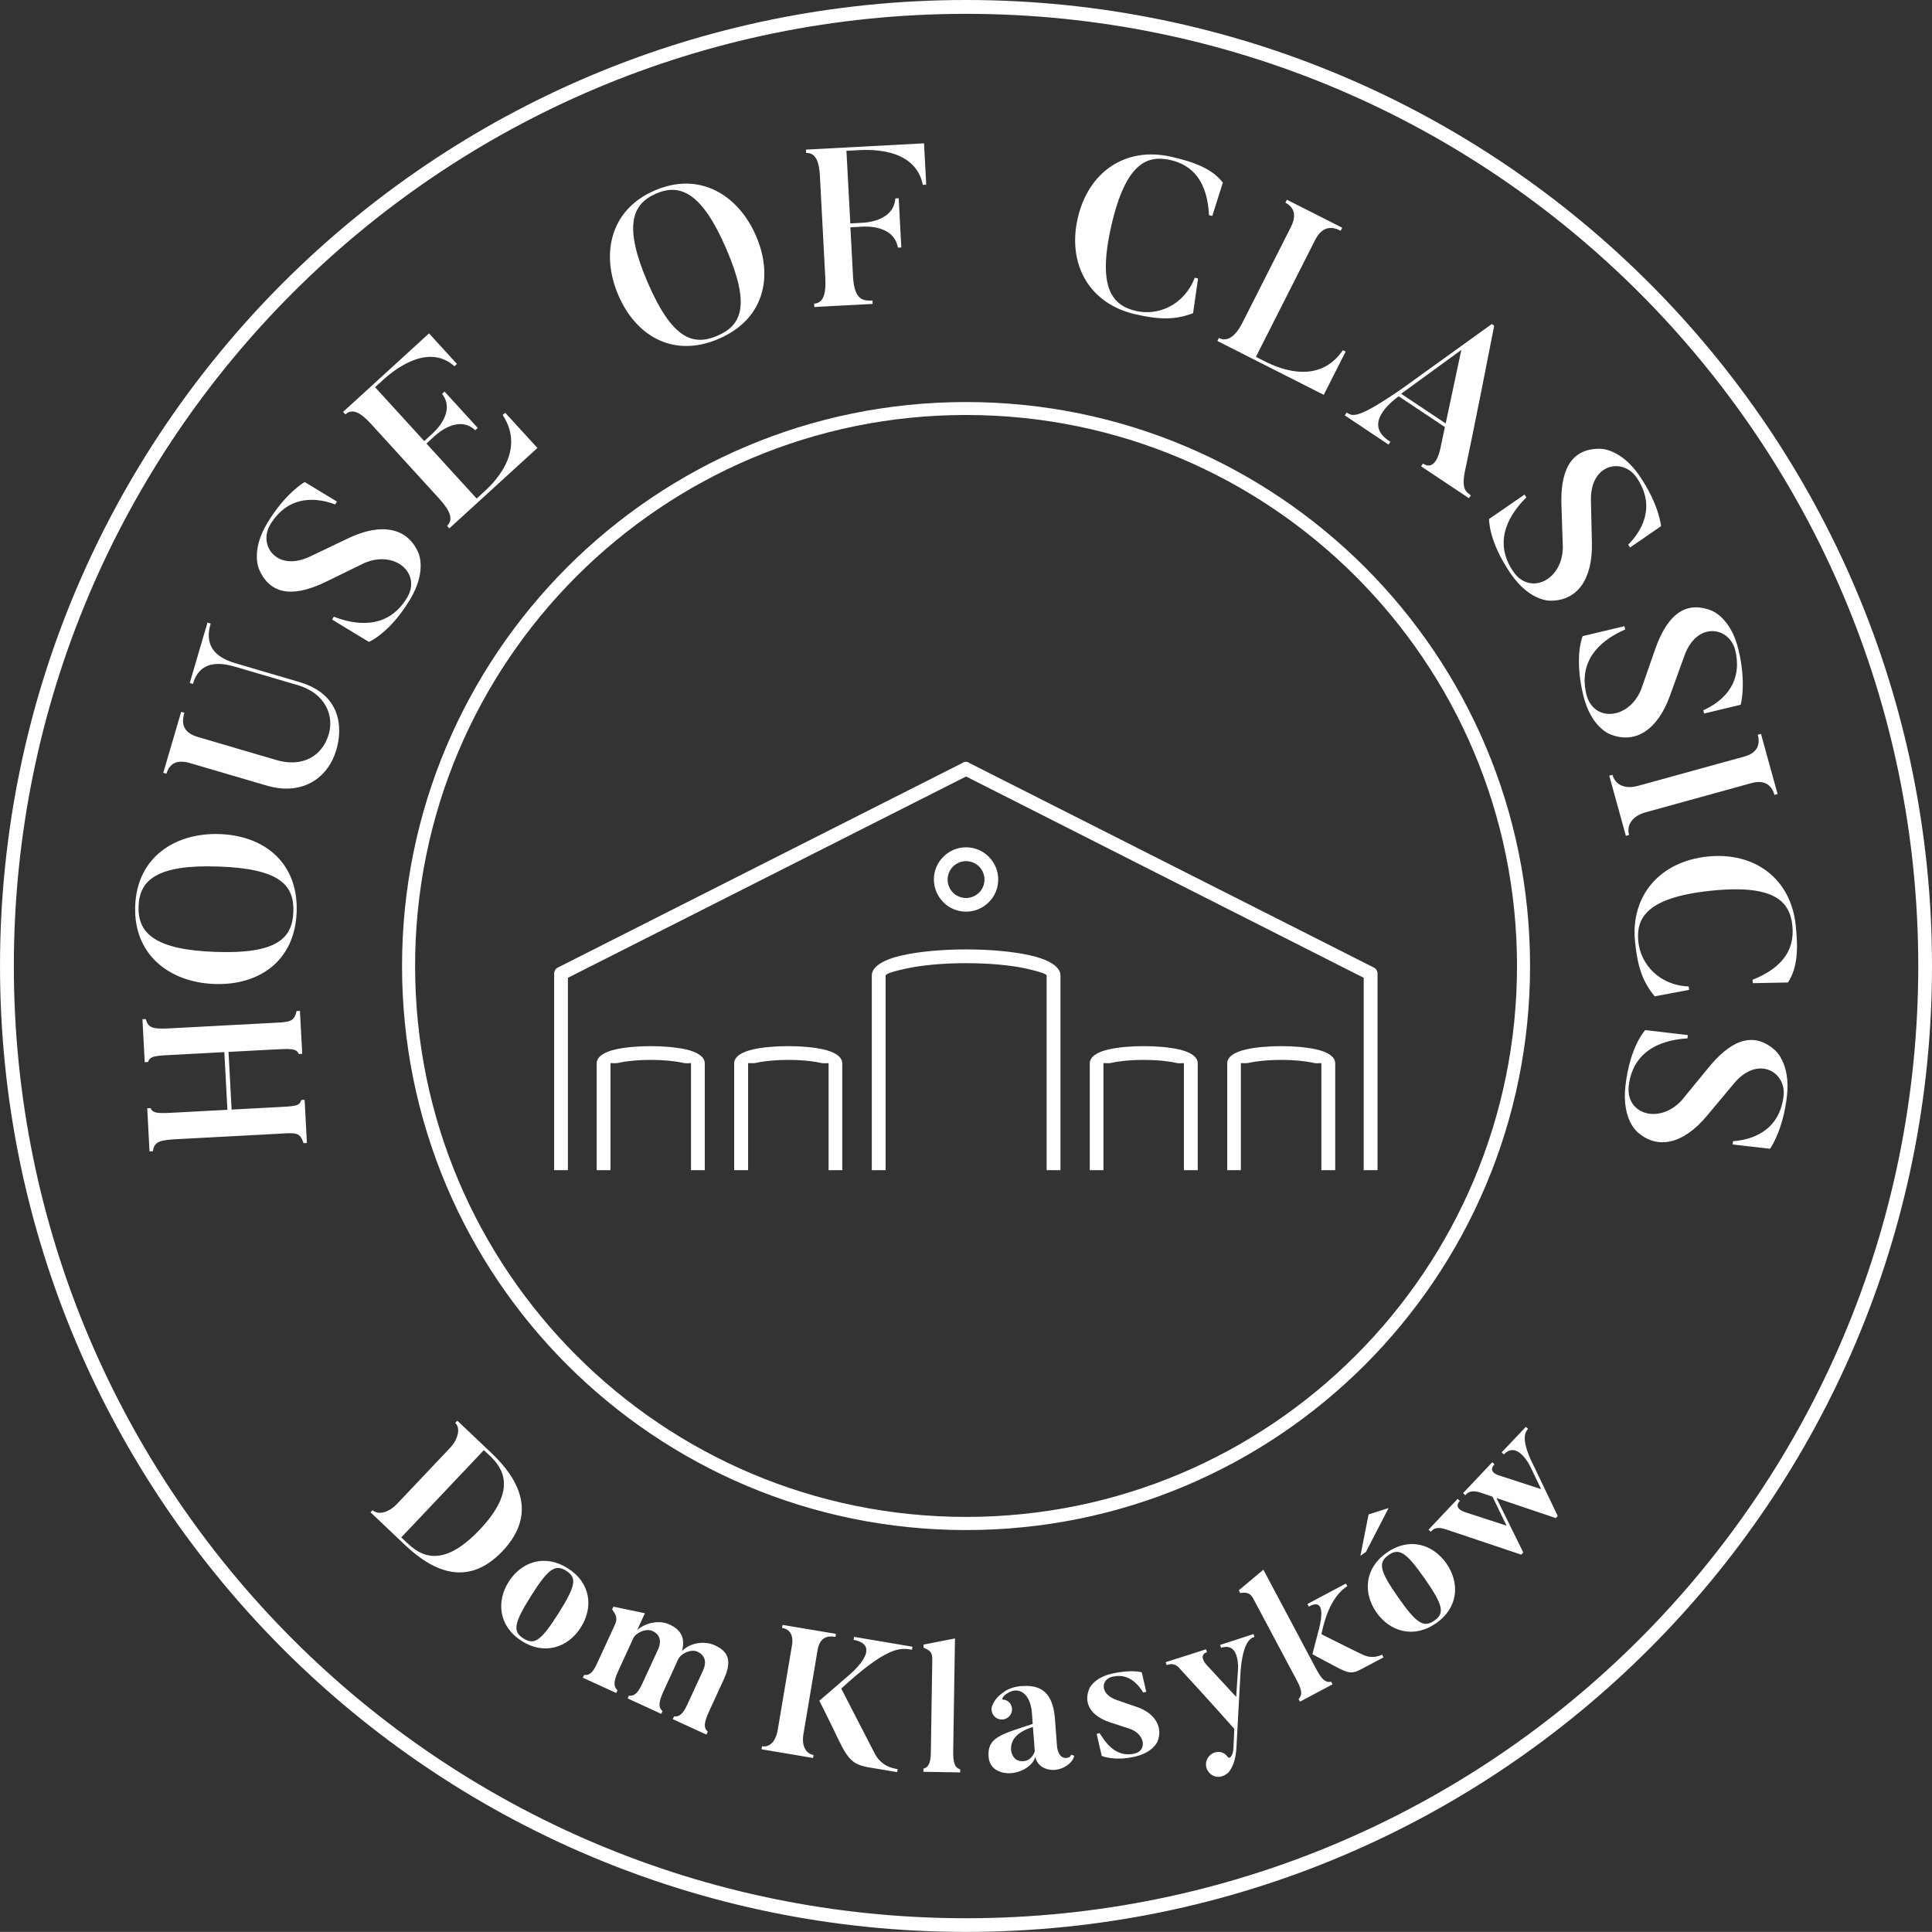
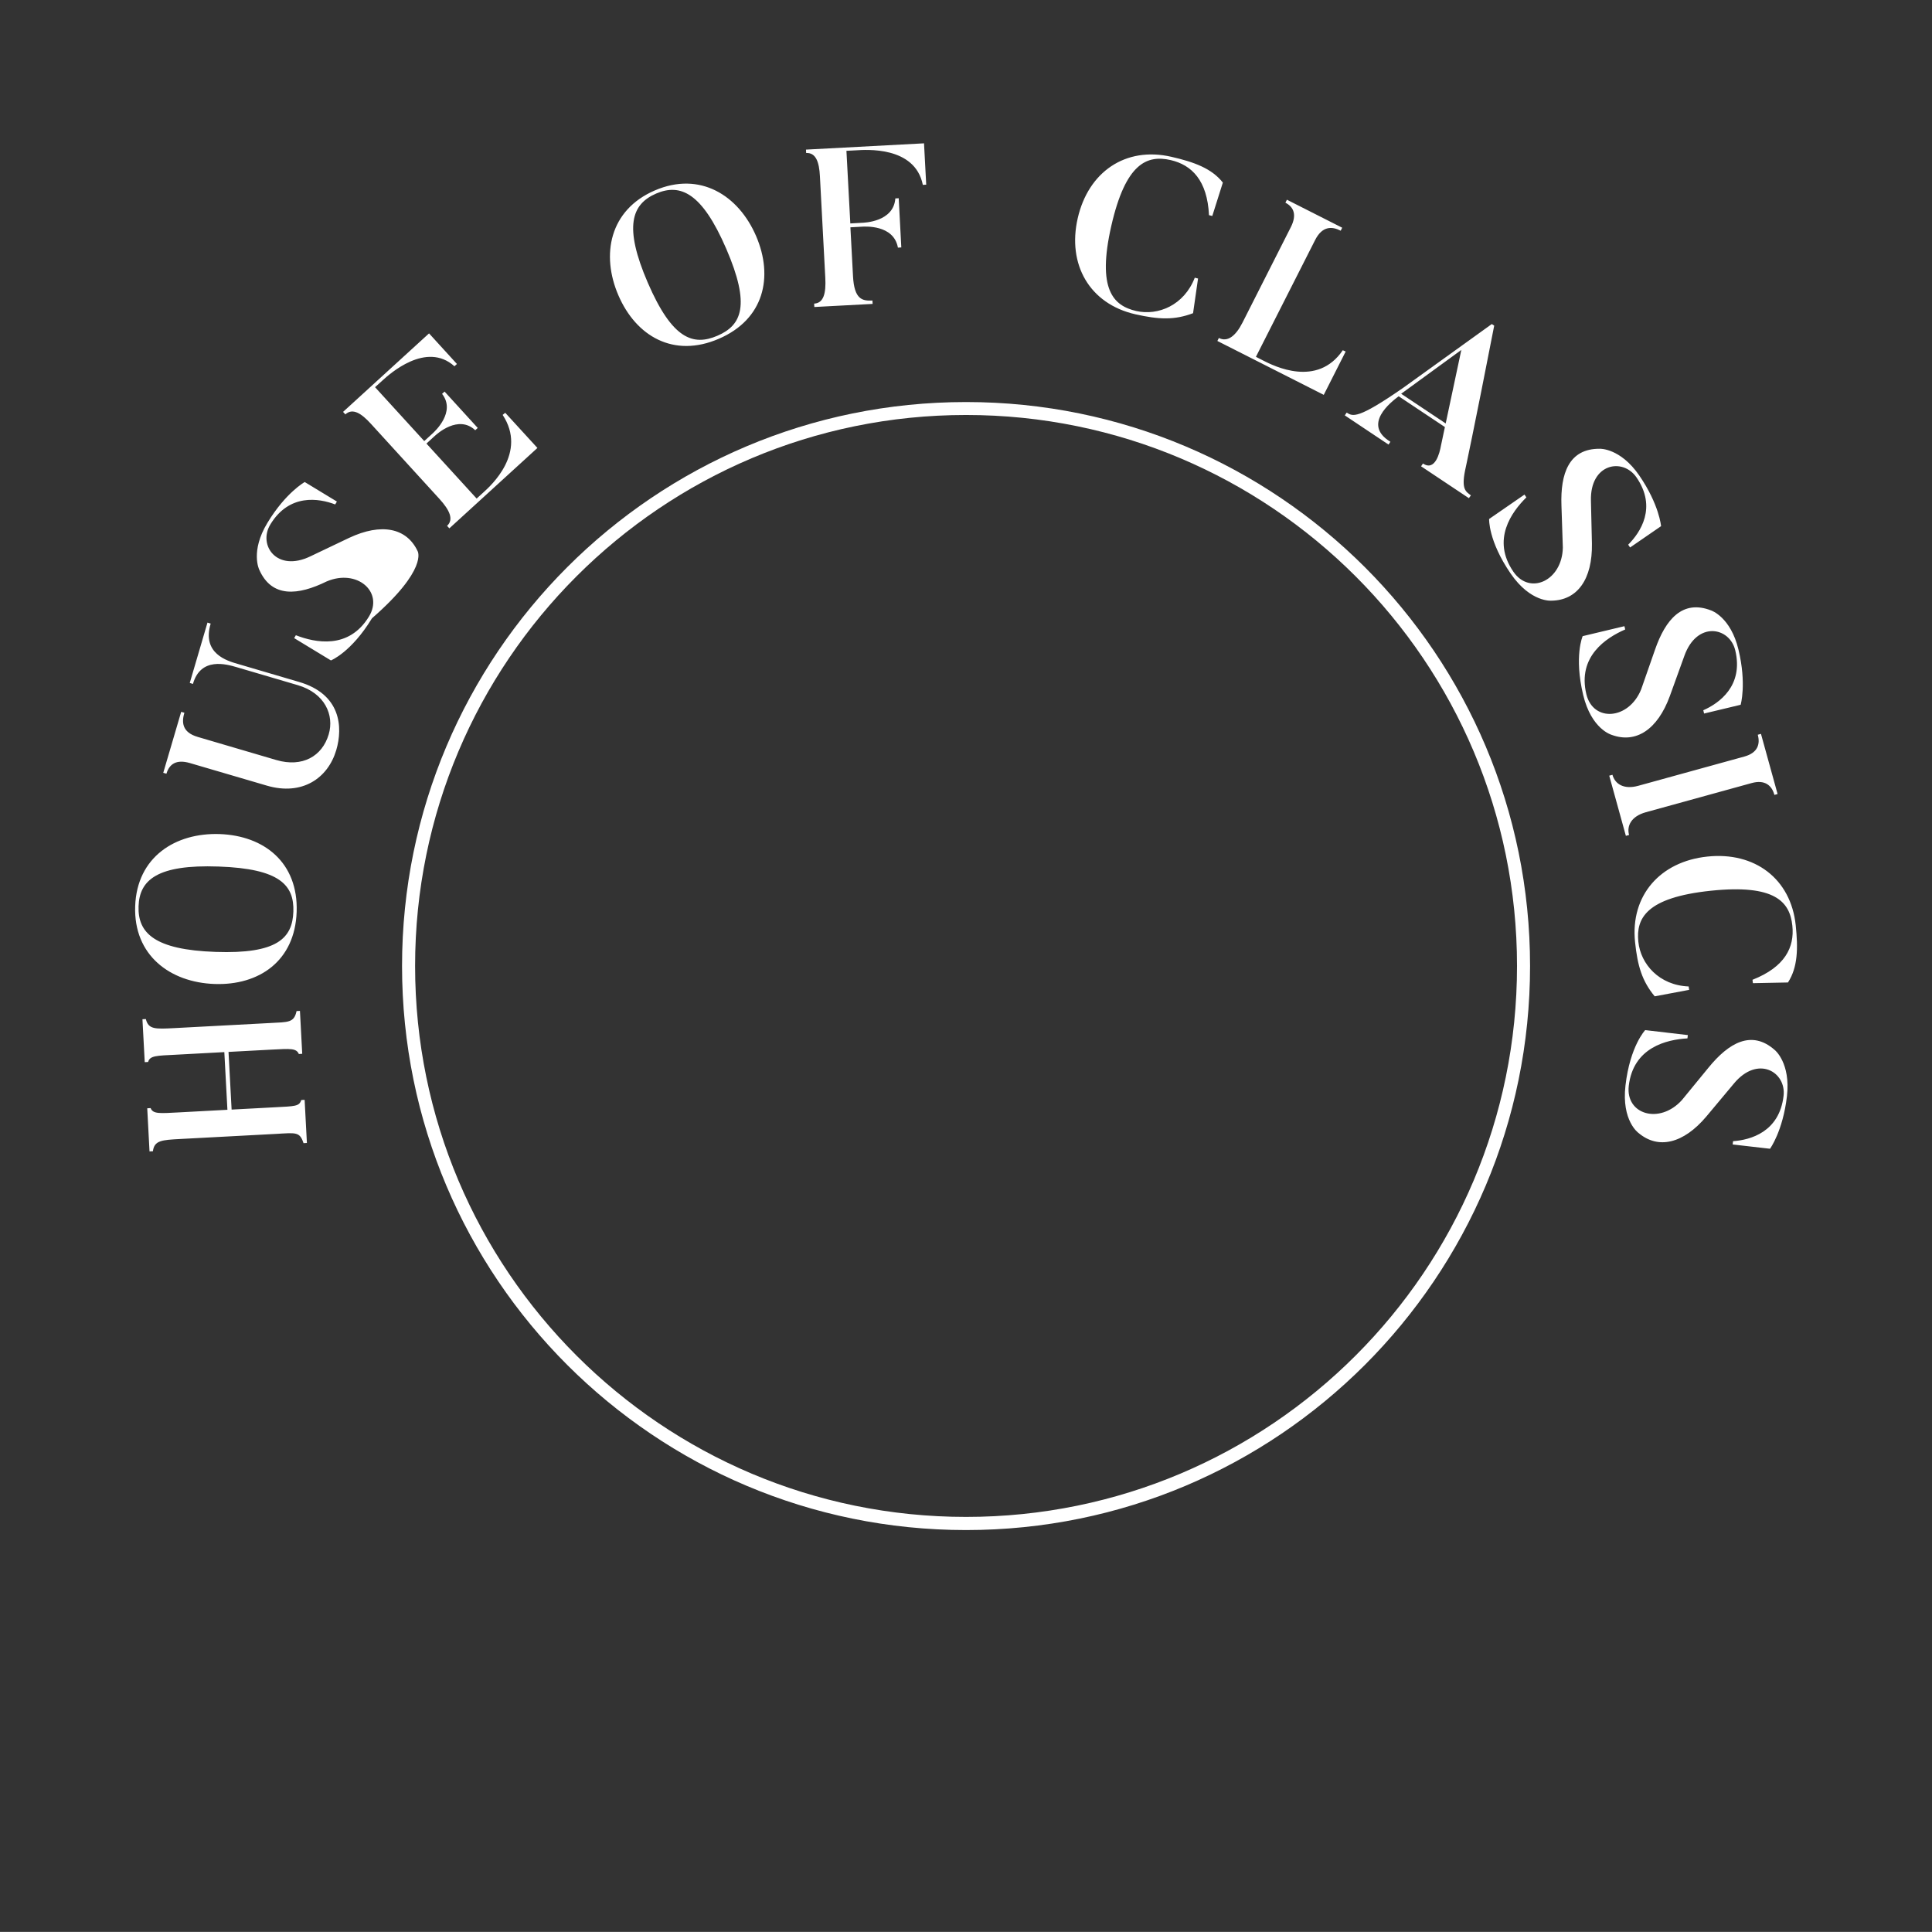
<svg xmlns="http://www.w3.org/2000/svg" version="1.1" id="Warstwa_1" x="0px" y="0px" width="230px" height="229.988px" viewBox="284.979 284.965 230 229.988" enable-background="new 284.979 284.965 230 229.988" xml:space="preserve">
  <rect x="284.979" y="284.965" width="230" height="229.988" fill="#333333" stroke="none" />
  <style>
		path { fill: #fff;  }
		@media (prefers-color-scheme: dark) {
			path { fill: #fff; }
		}
		</style>
  <path d="M446.365,353.579c-11.87-11.87-28.271-19.211-46.379-19.211c-18.12,0-34.509,7.341-46.379,19.211  c-11.871,11.871-19.211,28.271-19.211,46.38c0,18.12,7.341,34.509,19.211,46.38c11.871,11.87,28.271,19.211,46.379,19.211  c18.108,0,34.509-7.341,46.379-19.211c11.871-11.871,19.211-28.271,19.211-46.38S458.236,365.45,446.365,353.579 M399.985,332.827  c18.547,0,35.328,7.519,47.482,19.662c12.155,12.155,19.662,28.936,19.662,47.482s-7.519,35.327-19.662,47.482  c-12.154,12.155-28.935,19.662-47.482,19.662c-18.547,0-35.327-7.519-47.482-19.662c-12.155-12.155-19.662-28.936-19.662-47.482  s7.519-35.327,19.662-47.482C364.658,340.333,381.438,332.827,399.985,332.827z" />
-   <path d="M367.243,424.27v-12.713c0-0.095-0.379,0.071-0.996-0.071c-0.96-0.213-2.301-0.344-3.795-0.344  s-2.834,0.131-3.795,0.344c-0.617,0.131-0.996-0.035-0.996,0.071v12.713h-1.648v-12.713c0-0.782,0.877-1.363,2.289-1.672  c1.067-0.237,2.538-0.38,4.139-0.38c1.612,0,3.071,0.143,4.15,0.38c1.411,0.309,2.289,0.89,2.289,1.672v12.713H367.243z   M383.62,424.27v-12.713c0-0.095-0.379,0.071-0.996-0.071c-0.961-0.213-2.301-0.344-3.795-0.344c-1.494,0-2.834,0.131-3.794,0.344  c-0.617,0.131-0.996-0.035-0.996,0.071v12.713h-1.66v-12.713c0-0.782,0.877-1.363,2.289-1.672c1.067-0.237,2.538-0.38,4.15-0.38  s3.072,0.143,4.139,0.38c1.411,0.309,2.289,0.89,2.289,1.672v12.713H383.62z M409.578,424.27v-23.172  c0-0.19-0.912-0.486-2.396-0.818c-1.826-0.403-4.375-0.652-7.186-0.652c-2.823,0-5.36,0.249-7.187,0.652  c-1.482,0.32-2.396,0.616-2.396,0.818v23.172h-1.648v-23.172c0-1.068,1.411-1.921,3.7-2.419c1.933-0.427,4.602-0.688,7.531-0.688  c2.929,0,5.597,0.261,7.53,0.688c2.288,0.498,3.699,1.352,3.699,2.419v23.172H409.578z M431.078,424.27v-12.713  c0-0.782,0.878-1.363,2.289-1.672c1.067-0.237,2.538-0.38,4.139-0.38c1.613,0,3.071,0.143,4.139,0.38  c1.411,0.309,2.289,0.89,2.289,1.672v12.713h-1.648v-12.713c0-0.095-0.38,0.071-0.996-0.071c-0.961-0.213-2.301-0.344-3.795-0.344  s-2.834,0.131-3.795,0.344c-0.616,0.131-0.996-0.035-0.996,0.071v12.713H431.078z M414.714,424.27v-12.713  c0-0.782,0.877-1.363,2.288-1.672c1.067-0.237,2.538-0.38,4.139-0.38c1.602,0,3.072,0.143,4.139,0.38  c1.411,0.309,2.289,0.89,2.289,1.672v12.713h-1.648v-12.713c0-0.095-0.38,0.071-0.996-0.071c-0.961-0.213-2.301-0.344-3.795-0.344  s-2.834,0.131-3.795,0.344c-0.616,0.131-0.996-0.035-0.996,0.071v12.713H414.714z M401.538,388.124  c-0.391-0.392-0.948-0.641-1.553-0.641s-1.15,0.249-1.553,0.641c-0.392,0.391-0.641,0.949-0.641,1.553  c0,0.605,0.249,1.15,0.641,1.554c0.391,0.391,0.949,0.64,1.553,0.64c0.605,0,1.15-0.249,1.553-0.64  c0.392-0.392,0.641-0.949,0.641-1.554C402.179,389.061,401.93,388.515,401.538,388.124z M399.985,385.835  c1.055,0,2.016,0.427,2.704,1.127l0,0c0.7,0.699,1.127,1.648,1.127,2.704c0,1.056-0.427,2.016-1.127,2.704l0,0  c-0.699,0.7-1.648,1.127-2.704,1.127s-2.016-0.427-2.704-1.127l0,0c-0.688-0.7-1.127-1.648-1.127-2.704  c0-1.055,0.427-2.016,1.127-2.704l0,0C397.969,386.262,398.929,385.835,399.985,385.835z M350.949,424.27v-23.397  c0-0.344,0.213-0.641,0.51-0.759l48.146-24.346l0.012-0.012l0,0l0.012-0.012l0,0l0.012-0.012l0,0l0.023-0.012l0.024-0.012l0,0  l0.012-0.012l0,0h0.012l0,0h0.012c0.059-0.023,0.13-0.036,0.189-0.036l0,0h0.012h0.012h0.012h0.012h0.012h0.012h0.012h0.012h0.012  l0,0c0.06,0,0.13,0.012,0.19,0.036h0.012l0,0h0.012l0,0l0.012,0.012l0,0l0.023,0.012l0,0l0.012,0.012l0,0l0.012,0.012l0,0  l0.012,0.012l0,0l0.012,0.012l48.146,24.346c0.297,0.118,0.511,0.415,0.511,0.759v23.397h-1.648V401.37l-47.34-23.966  l-47.399,23.966v22.899H350.949z" />
-   <path d="M480.138,319.817c-20.516-20.516-48.846-33.204-80.153-33.204s-59.638,12.688-80.153,33.204  c-20.516,20.516-33.205,48.846-33.205,80.153c0,31.295,12.689,59.638,33.205,80.153c20.515,20.516,48.846,33.204,80.153,33.204  c31.295,0,59.637-12.688,80.153-33.204c20.517-20.516,33.205-48.846,33.205-80.153C513.343,368.664,500.642,340.333,480.138,319.817   M399.985,284.965c31.757,0,60.515,12.878,81.315,33.679c20.813,20.812,33.679,49.558,33.679,81.315s-12.866,60.516-33.679,81.315  c-20.812,20.812-49.558,33.679-81.315,33.679c-31.758,0-60.515-12.867-81.315-33.679c-20.8-20.813-33.69-49.546-33.69-81.304  s12.878-60.515,33.679-81.327C339.47,297.843,368.227,284.965,399.985,284.965z" />
-   <path d="M480.031,419.834c2.349,1.992,5.349,1.293,8.088-1.956l3.273-3.914c2.834-3.427,6.249-1.399,5.917,1.459  c-0.498,4.316-3.961,5.253-6.013,5.396l-0.047,0.392l4.446,0.51c0,0,1.53-2.075,2.017-6.262c0.45-3.948-1.435-5.479-1.435-5.479  c-2.775-2.467-5.503-0.854-7.887,2.063l-3.189,3.89c-2.645,2.917-6.713,1.72-6.321-1.696c0.534-4.601,4.53-5.514,6.985-5.656  l0.047-0.392l-5.075-0.593c0,0-1.803,1.886-2.349,6.594C478.004,418.399,480.031,419.834,480.031,419.834 M486.008,402.401  c-3.521-0.142-5.716-2.668-5.988-5.324c-0.285-2.787,0.925-5.265,8.633-6.072c7.626-0.794,9.404,1.305,9.701,4.163  c0.272,2.573-0.878,4.91-4.744,6.439l0.048,0.403l4.174-0.083c1.175-1.814,1.21-4.068,0.925-6.795  c-0.58-5.585-4.909-8.787-10.519-8.194c-5.585,0.581-9.19,4.601-8.609,10.187c0.297,2.834,0.83,4.625,2.337,6.452l4.103-0.771  L486.008,402.401z M494.617,372.328l-0.379,0.106c0.308,1.127-0.012,2.159-1.601,2.597l-12.606,3.475  c-1.743,0.486-2.787-0.202-3.095-1.304l-0.38,0.106l1.98,7.163l0.38-0.106c-0.297-1.079,0.249-2.218,1.992-2.704l12.605-3.475  c1.589-0.439,2.407,0.308,2.704,1.411l0.379-0.107L494.617,372.328z M476.842,372.447c2.881,1.067,5.467-0.617,6.925-4.613  l1.731-4.791c1.494-4.186,5.396-3.451,6.06-0.652c1.009,4.222-1.921,6.297-3.807,7.127l0.095,0.391l4.353-1.043  c0,0,0.724-2.479-0.261-6.57c-0.925-3.866-3.226-4.648-3.226-4.648c-3.451-1.364-5.467,1.091-6.7,4.637l-1.66,4.755  c-1.482,3.641-5.716,3.914-6.522,0.569c-1.079-4.506,2.36-6.724,4.625-7.708l-0.095-0.391l-4.969,1.186c0,0-1.044,2.383,0.059,6.997  C474.434,371.794,476.842,372.447,476.842,372.447z M469.691,356.473c3.071-0.047,4.874-2.549,4.803-6.795l-0.118-5.099  c-0.119-4.447,3.783-5.159,5.419-2.787c2.467,3.581,0.475,6.558-0.984,8.017l0.226,0.332l3.688-2.538c0,0-0.214-2.573-2.598-6.036  c-2.253-3.273-4.684-3.178-4.684-3.178c-3.712-0.036-4.708,2.977-4.578,6.736l0.166,5.028c-0.071,3.937-3.925,5.716-5.882,2.882  c-2.633-3.819-0.213-7.127,1.542-8.859l-0.226-0.332l-4.21,2.905c0,0-0.118,2.597,2.573,6.511  C467.212,356.722,469.691,356.473,469.691,356.473z M460.085,343.938c-0.569-0.438-1.15-0.676-0.7-2.929  c0,0,1.044-4.779,3.475-17.278l-0.284-0.19l-10.53,7.578c-5.479,3.807-6.024,3.415-6.748,2.964l-0.225,0.332l5.205,3.475  l0.226-0.332c-3.392-2.063,0.083-4.744,0.984-5.419l5.503,3.665l-0.475,2.241c-0.143,0.794-0.676,3.071-2.135,2.099l-0.226,0.332  l5.692,3.795L460.085,343.938z M451.784,331.842l7.162-5.218l-1.861,8.751L451.784,331.842z M444.835,326.66  c-3.048,4.482-8.207,1.874-9.487,1.221l-0.854-0.438l7.044-13.898c0.865-1.708,2.027-1.637,3.048-1.115l0.178-0.356l-6.582-3.333  l-0.178,0.356c1.02,0.522,1.376,1.471,0.641,2.917l-5.752,11.36c-0.818,1.613-1.79,2.348-2.811,1.826l-0.178,0.356l12.665,6.416  l2.609-5.159L444.835,326.66z M427.213,318.027c-1.27,3.285-4.376,4.554-6.974,3.961c-2.727-0.628-4.684-2.574-2.964-10.127  c1.707-7.483,4.257-8.479,7.067-7.839c2.514,0.581,4.364,2.419,4.565,6.558l0.392,0.095l1.257-3.973  c-1.328-1.696-3.451-2.455-6.131-3.071c-5.479-1.257-9.891,1.814-11.147,7.317c-1.257,5.479,1.388,10.187,6.866,11.432  c2.775,0.628,4.648,0.711,6.866-0.13l0.593-4.127L427.213,318.027z M380.928,302.776l0.024,0.403  c1.174-0.059,1.553,1.115,1.636,2.763l0.641,12.108c0.095,1.814-0.19,3-1.328,3.06l0.024,0.403l6.937-0.368l-0.023-0.403  c-1.174,0.059-2.17-0.095-2.313-2.917l-0.309-5.799l1.305-0.071c0.367-0.023,3.854-0.285,4.352,2.49l0.403-0.023l-0.308-5.858  l-0.403,0.024c-0.202,2.787-3.688,2.894-4.055,2.905l-1.305,0.071l-0.462-8.645l1.174-0.06c1.032-0.059,6.985-0.557,7.921,4.115  l0.403-0.024l-0.261-4.921L380.928,302.776z M374.987,313.058c-2.087-4.838-6.676-7.744-12.061-5.419  c-5.384,2.324-6.416,7.649-4.328,12.487c2.099,4.862,6.569,7.495,11.954,5.17C375.936,322.984,377.086,317.932,374.987,313.058z   M371.441,314.588c2.905,6.724,1.838,9.096-1.043,10.341c-2.906,1.257-5.396,0.415-8.301-6.309c-2.894-6.7-1.921-9.356,0.996-10.613  C365.974,306.773,368.548,307.888,371.441,314.588z M344.818,334.356c2.965,4.506-1.423,8.443-2.289,9.226l-0.806,0.735  l-5.977-6.546l0.984-0.901c0.261-0.237,2.811-2.573,4.826-0.688l0.297-0.272l-3.949-4.329l-0.296,0.272  c1.672,2.146-0.866,4.471-1.138,4.72l-0.984,0.901l-5.858-6.416l0.89-0.806c0.806-0.735,5.194-4.708,8.562-1.684l0.296-0.273  l-3.32-3.641L325.821,334l0.273,0.297c0.866-0.795,1.909-0.119,3.024,1.103l8.171,8.954c1.221,1.34,1.731,2.455,0.913,3.213  l0.272,0.296l10.483-9.57l-3.83-4.186L344.818,334.356z M334.703,350.591c-1.305-2.787-4.317-3.403-8.171-1.589l-4.601,2.194  c-4.008,1.933-6.261-1.34-4.767-3.795c2.253-3.712,5.787-3.119,7.72-2.383l0.202-0.344l-3.83-2.324c0,0-2.253,1.245-4.435,4.85  c-2.063,3.392-0.984,5.574-0.984,5.574c1.494,3.403,4.648,3.071,8.028,1.411l4.518-2.206c3.617-1.542,6.819,1.245,5.04,4.174  c-2.407,3.961-6.416,3.119-8.704,2.229l-0.202,0.344l4.376,2.656c0,0,2.419-0.96,4.886-5.016  C335.948,352.749,334.703,350.591,334.703,350.591z M325.014,374.249c0.794-2.704,0.569-6.665-4.471-8.111l-7.258-2.135  c-1.221-0.355-4.305-1.209-3.226-4.803l-0.379-0.118l-2.111,7.186l0.379,0.119c0.925-3.249,3.997-2.348,5.218-1.992l7.257,2.135  c3.249,0.949,4.364,3.581,3.688,5.858c-0.771,2.609-3.131,3.961-6.226,3.06l-9.356-2.751c-1.921-0.558-1.921-1.791-1.601-2.882  l-0.38-0.107l-2.134,7.258l0.379,0.106c0.332-1.126,1.15-1.743,2.787-1.269l9.178,2.692  C320.935,379.716,324.018,377.629,325.014,374.249z M311.128,384.258c-5.277-0.178-9.854,2.728-10.056,8.586  s4.162,9.071,9.439,9.262c5.301,0.189,9.582-2.728,9.784-8.586C320.496,387.649,316.428,384.448,311.128,384.258z M310.997,388.124  c7.317,0.249,9.013,2.229,8.906,5.372c-0.107,3.166-1.933,5.052-9.262,4.791c-7.293-0.249-9.273-2.265-9.167-5.431  C301.581,389.713,303.704,387.863,310.997,388.124z M305.756,407.358c-2.313,0.119-3.107,0.166-3.415-1.079l-0.404,0.024l0.273,5.11  l0.403-0.023c0.202-0.759,0.996-0.747,3.321-0.865l5.751-0.309l0.368,6.866l-5.751,0.309c-2.313,0.118-3.107,0.213-3.392-0.511  l-0.403,0.024l0.272,5.135l0.403-0.023c0.166-1.293,1.055-1.341,3.285-1.459l11.361-0.604c2.372-0.131,2.834-0.285,3.285,1.103  l0.403-0.023l-0.272-5.136l-0.403,0.024c-0.226,0.759-0.735,0.735-3.178,0.865l-5.111,0.272l-0.368-6.865l5.111-0.273  c2.289-0.118,2.953-0.178,3.261,0.522l0.403-0.024l-0.272-5.11l-0.403,0.023c-0.296,1.399-0.972,1.305-3.154,1.423L305.756,407.358z  " />
-   <path d="M463.749,457.865l0.261,0.249c1.625-1.72,3.119,1.388,3.119,1.388l1.316,2.739l-4.922-1.602  c0,0-1.553-0.379-0.628-1.352l-0.261-0.249l-3.475,3.676l0.261,0.25c0.249-0.262,0.604-0.641,1.601-0.368  c0,0,0.166,0.035,1.637,0.546l1.672,3.45l-4.921-1.601c0,0-1.506-0.427-0.641-1.34l-0.261-0.249l-3.463,3.664l0.261,0.249  c0.237-0.249,0.604-0.641,1.59-0.344c0,0,0.628,0.178,9.178,3.071l0.249-0.261l-3.189-6.475l7.056,2.383l0.237-0.249l-2.953-6.166  c-1.553-3.107-0.854-3.913-0.581-4.198l-0.261-0.249L463.749,457.865z M446.934,470.175l0.652-0.451l2.703-5.229l-2.383,0.759  L446.934,470.175z M455.733,477.895c-1.257,0.878-2.11,0.38-4.316-2.787c-2.218-3.166-2.396-4.127-1.139-5.016  c1.258-0.878,2.088-0.368,4.306,2.798C456.788,476.057,456.99,477.017,455.733,477.895z M450.065,469.807  c-2.656,1.862-2.834,4.803-1.222,7.115c1.602,2.289,4.447,3.143,7.104,1.281c2.68-1.874,2.822-4.814,1.222-7.115  C455.543,468.775,452.733,467.934,450.065,469.807z M447.219,481.95c0,0-0.036,0.023-4.922-2.431  c0.865-4.424,2.751-5.503,3.071-5.717l-0.166-0.319l-4.577,2.431l0.166,0.32c2.407-1.376,1.174,2.787,1.174,2.787l-0.747,2.869  c0,0,0.89,0.498,1.897,1.021c2.265,1.209,2.621,1.458,3.913,0.771l2.656-1.411l-0.166-0.32  C449.175,482.093,448.298,482.484,447.219,481.95z M441.645,483.61l-6.262-11.775l-2.929,2.454l0.166,0.32  c0.901-0.118,1.245,0.06,1.589,0.724l5.076,9.534c0.51,0.961,0.889,1.768,0.284,2.36l0.166,0.32l3.878-2.063l-0.166-0.32  C442.689,485.354,442.191,484.643,441.645,483.61z M430.237,480.788l0.106,0.344c2.349-0.771,2.005,2.764,2.005,2.764l-0.202,3.083  l-3.617-3.914c0,0-0.925-1.066,0.131-1.411l-0.106-0.344l-4.803,1.53l0.106,0.344c0.309-0.095,0.961-0.309,1.53,0.379  c0,0,4.34,4.709,6.534,7.223l-0.107,2.336c-0.06,0.961-0.498,1.257-0.651,1.031c-0.214-0.308-0.534-0.568-0.961-0.616  c-0.818-0.095-1.542,0.498-1.648,1.305c-0.083,0.807,0.498,1.542,1.305,1.648c0.557,0.071,1.232-0.285,1.506-0.7  c0.284-0.427,0.724-1.186,0.807-2.739l0.497-9.19c0.309-3.546,1.222-3.89,1.648-4.021l-0.106-0.344L430.237,480.788z   M420.323,488.176l-2.407-0.83c-2.075-0.723-1.861-2.467-0.51-2.774c2.146-0.498,3.237,1.221,3.676,1.886l0.356-0.084l-0.534-2.324  c0,0-1.186-0.379-3.581,0.166c-2.075,0.475-2.633,1.708-2.633,1.708c-0.794,1.767,0.131,3.32,2.432,4.079l2.396,0.783  c1.826,0.676,2.004,2.608,0.521,2.94c-2.431,0.558-3.652-1.695-4.15-2.431l-0.356,0.083l0.605,2.621c0,0,1.471,0.664,3.984,0.083  c2.123-0.486,2.656-1.791,2.656-1.791C423.477,490.56,422.434,488.888,420.323,488.176z M411.95,494.248  c-1.044,0.083-1.139-1.411-1.139-1.411l-0.236-3.167c-0.19-2.514-1.092-4.197-3.878-3.984c0,0-1.115,0-2.028,0.581  c-1.126,0.712-1.352,1.305-1.541,1.685c-0.19,0.379-0.131,0.889,0.165,1.269c0.428,0.521,1.187,0.593,1.708,0.189  c0.522-0.427,0.617-1.186,0.19-1.708c-0.214-0.261-0.499-0.391-0.818-0.402c-0.154-0.012-0.096-0.38,0.557-0.771  c1.411-0.877,2.728,0.131,2.894,2.349l0.095,1.316c-3.652,1.221-5.431,1.565-5.253,3.89c0.166,2.17,2.609,1.98,2.609,1.98  c1.506-0.119,2.703-0.996,2.952-1.957c0.367,1.708,2.266,1.565,2.266,1.565c1.34-0.106,2.253-1.008,2.371-1.696l-0.367-0.118  C412.402,494.212,411.95,494.248,411.95,494.248z M408.167,493.441c-0.153,0.521-0.604,1.139-1.327,1.186  c-1.388,0.107-1.495-1.305-1.495-1.305c-0.083-1.091,0.546-2.134,2.598-2.763C407.954,490.56,408.167,493.394,408.167,493.441z   M398.455,493.358l0.213-13.341l-3.747,0.734v0.368c0.854,0.332,1.055,0.652,1.043,1.399l-0.166,10.803  c-0.012,1.092-0.071,1.98-0.889,2.206v0.368l4.375,0.07V495.6C398.527,495.386,398.444,494.532,398.455,493.358z M389.111,493.714  c0,0-0.166-0.308-3.984-7.731c5.526-5.063,7.009-4.862,8.42-4.625l0.059-0.355l-6.949-1.175l-0.059,0.356  c3.735,0.711-0.582,4.233-0.582,4.233l-3.498,3.023c0,0,0.699,1.353,1.636,3.285c1.672,3.569,2.075,4.27,4.305,4.648l3.32,0.558  l0.06-0.355C391.281,495.481,389.917,495.256,389.111,493.714z M378.141,478.404l-0.06,0.356c0.901,0.153,1.399,0.817,1.174,2.122  l-1.684,9.997c-0.237,1.435-0.984,2.123-1.874,1.98l-0.06,0.355l6.131,1.032l0.059-0.356c-0.901-0.154-1.447-1.067-1.198-2.502  l1.684-9.997c0.261-1.541,1.198-1.719,2.123-1.565l0.06-0.355L378.141,478.404z M369.247,491.117  c-0.617-0.498-0.344-1.34,0.143-2.407l1.755-3.819c1.079-2.348,0.427-3.379-1.091-4.066c-1.221-0.558-2.94-0.297-3.889,0.699  c0.427-1.542-0.119-2.55-1.482-3.166c-1.222-0.558-2.811-0.237-3.842,0.652l0.913-1.993l-3.748-0.782l-0.154,0.332  c0.604,0.795,0.616,1.222,0.296,1.897l-1.957,4.245c-0.45,0.984-0.842,1.779-1.672,1.648l-0.154,0.332l3.973,1.826l0.154-0.332  c-0.593-0.51-0.368-1.292,0.119-2.359l1.755-3.818c0.32-0.7,1.565-1.21,2.277-0.878c0.877,0.403,1.15,1.162,0.652,2.253  l-1.731,3.759c-0.45,0.985-0.877,1.803-1.708,1.685l-0.154,0.332l3.996,1.838l0.154-0.332c-0.617-0.498-0.344-1.34,0.142-2.407  l1.708-3.724c0.356-0.771,1.577-1.269,2.289-0.948c0.877,0.403,1.174,1.174,0.676,2.265l-1.731,3.759  c-0.451,0.984-0.877,1.803-1.708,1.685l-0.154,0.332l3.997,1.838L369.247,491.117z M347.297,480.018  c-1.304-0.818-1.162-1.791,0.901-5.064c2.063-3.272,2.882-3.806,4.186-2.988c1.305,0.818,1.15,1.779-0.913,5.052  C349.396,480.29,348.601,480.848,347.297,480.018z M352.562,471.657c-2.74-1.731-5.526-0.759-7.032,1.624  c-1.494,2.36-1.174,5.313,1.565,7.044c2.763,1.743,5.538,0.735,7.033-1.624C355.634,476.317,355.325,473.4,352.562,471.657z   M333.434,468.633l-0.688-0.641l9.832-10.388l0.688,0.64c1.518,1.436,3.403,3.984-1.174,8.823  C337.525,471.882,334.952,470.067,333.434,468.633z M343.514,457.972l-4.091-3.878l-0.249,0.261  c0.688,0.641,0.296,2.017-0.617,2.977l-6.297,6.653c-0.996,1.056-2.253,1.388-2.917,0.759l-0.25,0.261l4.091,3.878  c3.083,2.917,7.329,5.266,11.622,0.735C349.099,465.087,346.597,460.901,343.514,457.972z" />
+   <path d="M480.031,419.834c2.349,1.992,5.349,1.293,8.088-1.956l3.273-3.914c2.834-3.427,6.249-1.399,5.917,1.459  c-0.498,4.316-3.961,5.253-6.013,5.396l-0.047,0.392l4.446,0.51c0,0,1.53-2.075,2.017-6.262c0.45-3.948-1.435-5.479-1.435-5.479  c-2.775-2.467-5.503-0.854-7.887,2.063l-3.189,3.89c-2.645,2.917-6.713,1.72-6.321-1.696c0.534-4.601,4.53-5.514,6.985-5.656  l0.047-0.392l-5.075-0.593c0,0-1.803,1.886-2.349,6.594C478.004,418.399,480.031,419.834,480.031,419.834 M486.008,402.401  c-3.521-0.142-5.716-2.668-5.988-5.324c-0.285-2.787,0.925-5.265,8.633-6.072c7.626-0.794,9.404,1.305,9.701,4.163  c0.272,2.573-0.878,4.91-4.744,6.439l0.048,0.403l4.174-0.083c1.175-1.814,1.21-4.068,0.925-6.795  c-0.58-5.585-4.909-8.787-10.519-8.194c-5.585,0.581-9.19,4.601-8.609,10.187c0.297,2.834,0.83,4.625,2.337,6.452l4.103-0.771  L486.008,402.401z M494.617,372.328l-0.379,0.106c0.308,1.127-0.012,2.159-1.601,2.597l-12.606,3.475  c-1.743,0.486-2.787-0.202-3.095-1.304l-0.38,0.106l1.98,7.163l0.38-0.106c-0.297-1.079,0.249-2.218,1.992-2.704l12.605-3.475  c1.589-0.439,2.407,0.308,2.704,1.411l0.379-0.107L494.617,372.328z M476.842,372.447c2.881,1.067,5.467-0.617,6.925-4.613  l1.731-4.791c1.494-4.186,5.396-3.451,6.06-0.652c1.009,4.222-1.921,6.297-3.807,7.127l0.095,0.391l4.353-1.043  c0,0,0.724-2.479-0.261-6.57c-0.925-3.866-3.226-4.648-3.226-4.648c-3.451-1.364-5.467,1.091-6.7,4.637l-1.66,4.755  c-1.482,3.641-5.716,3.914-6.522,0.569c-1.079-4.506,2.36-6.724,4.625-7.708l-0.095-0.391l-4.969,1.186c0,0-1.044,2.383,0.059,6.997  C474.434,371.794,476.842,372.447,476.842,372.447z M469.691,356.473c3.071-0.047,4.874-2.549,4.803-6.795l-0.118-5.099  c-0.119-4.447,3.783-5.159,5.419-2.787c2.467,3.581,0.475,6.558-0.984,8.017l0.226,0.332l3.688-2.538c0,0-0.214-2.573-2.598-6.036  c-2.253-3.273-4.684-3.178-4.684-3.178c-3.712-0.036-4.708,2.977-4.578,6.736l0.166,5.028c-0.071,3.937-3.925,5.716-5.882,2.882  c-2.633-3.819-0.213-7.127,1.542-8.859l-0.226-0.332l-4.21,2.905c0,0-0.118,2.597,2.573,6.511  C467.212,356.722,469.691,356.473,469.691,356.473z M460.085,343.938c-0.569-0.438-1.15-0.676-0.7-2.929  c0,0,1.044-4.779,3.475-17.278l-0.284-0.19l-10.53,7.578c-5.479,3.807-6.024,3.415-6.748,2.964l-0.225,0.332l5.205,3.475  l0.226-0.332c-3.392-2.063,0.083-4.744,0.984-5.419l5.503,3.665l-0.475,2.241c-0.143,0.794-0.676,3.071-2.135,2.099l-0.226,0.332  l5.692,3.795L460.085,343.938z M451.784,331.842l7.162-5.218l-1.861,8.751L451.784,331.842z M444.835,326.66  c-3.048,4.482-8.207,1.874-9.487,1.221l-0.854-0.438l7.044-13.898c0.865-1.708,2.027-1.637,3.048-1.115l0.178-0.356l-6.582-3.333  l-0.178,0.356c1.02,0.522,1.376,1.471,0.641,2.917l-5.752,11.36c-0.818,1.613-1.79,2.348-2.811,1.826l-0.178,0.356l12.665,6.416  l2.609-5.159L444.835,326.66z M427.213,318.027c-1.27,3.285-4.376,4.554-6.974,3.961c-2.727-0.628-4.684-2.574-2.964-10.127  c1.707-7.483,4.257-8.479,7.067-7.839c2.514,0.581,4.364,2.419,4.565,6.558l0.392,0.095l1.257-3.973  c-1.328-1.696-3.451-2.455-6.131-3.071c-5.479-1.257-9.891,1.814-11.147,7.317c-1.257,5.479,1.388,10.187,6.866,11.432  c2.775,0.628,4.648,0.711,6.866-0.13l0.593-4.127L427.213,318.027z M380.928,302.776l0.024,0.403  c1.174-0.059,1.553,1.115,1.636,2.763l0.641,12.108c0.095,1.814-0.19,3-1.328,3.06l0.024,0.403l6.937-0.368l-0.023-0.403  c-1.174,0.059-2.17-0.095-2.313-2.917l-0.309-5.799l1.305-0.071c0.367-0.023,3.854-0.285,4.352,2.49l0.403-0.023l-0.308-5.858  l-0.403,0.024c-0.202,2.787-3.688,2.894-4.055,2.905l-1.305,0.071l-0.462-8.645l1.174-0.06c1.032-0.059,6.985-0.557,7.921,4.115  l0.403-0.024l-0.261-4.921L380.928,302.776z M374.987,313.058c-2.087-4.838-6.676-7.744-12.061-5.419  c-5.384,2.324-6.416,7.649-4.328,12.487c2.099,4.862,6.569,7.495,11.954,5.17C375.936,322.984,377.086,317.932,374.987,313.058z   M371.441,314.588c2.905,6.724,1.838,9.096-1.043,10.341c-2.906,1.257-5.396,0.415-8.301-6.309c-2.894-6.7-1.921-9.356,0.996-10.613  C365.974,306.773,368.548,307.888,371.441,314.588z M344.818,334.356c2.965,4.506-1.423,8.443-2.289,9.226l-0.806,0.735  l-5.977-6.546l0.984-0.901c0.261-0.237,2.811-2.573,4.826-0.688l0.297-0.272l-3.949-4.329l-0.296,0.272  c1.672,2.146-0.866,4.471-1.138,4.72l-0.984,0.901l-5.858-6.416l0.89-0.806c0.806-0.735,5.194-4.708,8.562-1.684l0.296-0.273  l-3.32-3.641L325.821,334l0.273,0.297c0.866-0.795,1.909-0.119,3.024,1.103l8.171,8.954c1.221,1.34,1.731,2.455,0.913,3.213  l0.272,0.296l10.483-9.57l-3.83-4.186L344.818,334.356z M334.703,350.591c-1.305-2.787-4.317-3.403-8.171-1.589l-4.601,2.194  c-4.008,1.933-6.261-1.34-4.767-3.795c2.253-3.712,5.787-3.119,7.72-2.383l0.202-0.344l-3.83-2.324c0,0-2.253,1.245-4.435,4.85  c-2.063,3.392-0.984,5.574-0.984,5.574c1.494,3.403,4.648,3.071,8.028,1.411c3.617-1.542,6.819,1.245,5.04,4.174  c-2.407,3.961-6.416,3.119-8.704,2.229l-0.202,0.344l4.376,2.656c0,0,2.419-0.96,4.886-5.016  C335.948,352.749,334.703,350.591,334.703,350.591z M325.014,374.249c0.794-2.704,0.569-6.665-4.471-8.111l-7.258-2.135  c-1.221-0.355-4.305-1.209-3.226-4.803l-0.379-0.118l-2.111,7.186l0.379,0.119c0.925-3.249,3.997-2.348,5.218-1.992l7.257,2.135  c3.249,0.949,4.364,3.581,3.688,5.858c-0.771,2.609-3.131,3.961-6.226,3.06l-9.356-2.751c-1.921-0.558-1.921-1.791-1.601-2.882  l-0.38-0.107l-2.134,7.258l0.379,0.106c0.332-1.126,1.15-1.743,2.787-1.269l9.178,2.692  C320.935,379.716,324.018,377.629,325.014,374.249z M311.128,384.258c-5.277-0.178-9.854,2.728-10.056,8.586  s4.162,9.071,9.439,9.262c5.301,0.189,9.582-2.728,9.784-8.586C320.496,387.649,316.428,384.448,311.128,384.258z M310.997,388.124  c7.317,0.249,9.013,2.229,8.906,5.372c-0.107,3.166-1.933,5.052-9.262,4.791c-7.293-0.249-9.273-2.265-9.167-5.431  C301.581,389.713,303.704,387.863,310.997,388.124z M305.756,407.358c-2.313,0.119-3.107,0.166-3.415-1.079l-0.404,0.024l0.273,5.11  l0.403-0.023c0.202-0.759,0.996-0.747,3.321-0.865l5.751-0.309l0.368,6.866l-5.751,0.309c-2.313,0.118-3.107,0.213-3.392-0.511  l-0.403,0.024l0.272,5.135l0.403-0.023c0.166-1.293,1.055-1.341,3.285-1.459l11.361-0.604c2.372-0.131,2.834-0.285,3.285,1.103  l0.403-0.023l-0.272-5.136l-0.403,0.024c-0.226,0.759-0.735,0.735-3.178,0.865l-5.111,0.272l-0.368-6.865l5.111-0.273  c2.289-0.118,2.953-0.178,3.261,0.522l0.403-0.024l-0.272-5.11l-0.403,0.023c-0.296,1.399-0.972,1.305-3.154,1.423L305.756,407.358z  " />
</svg>